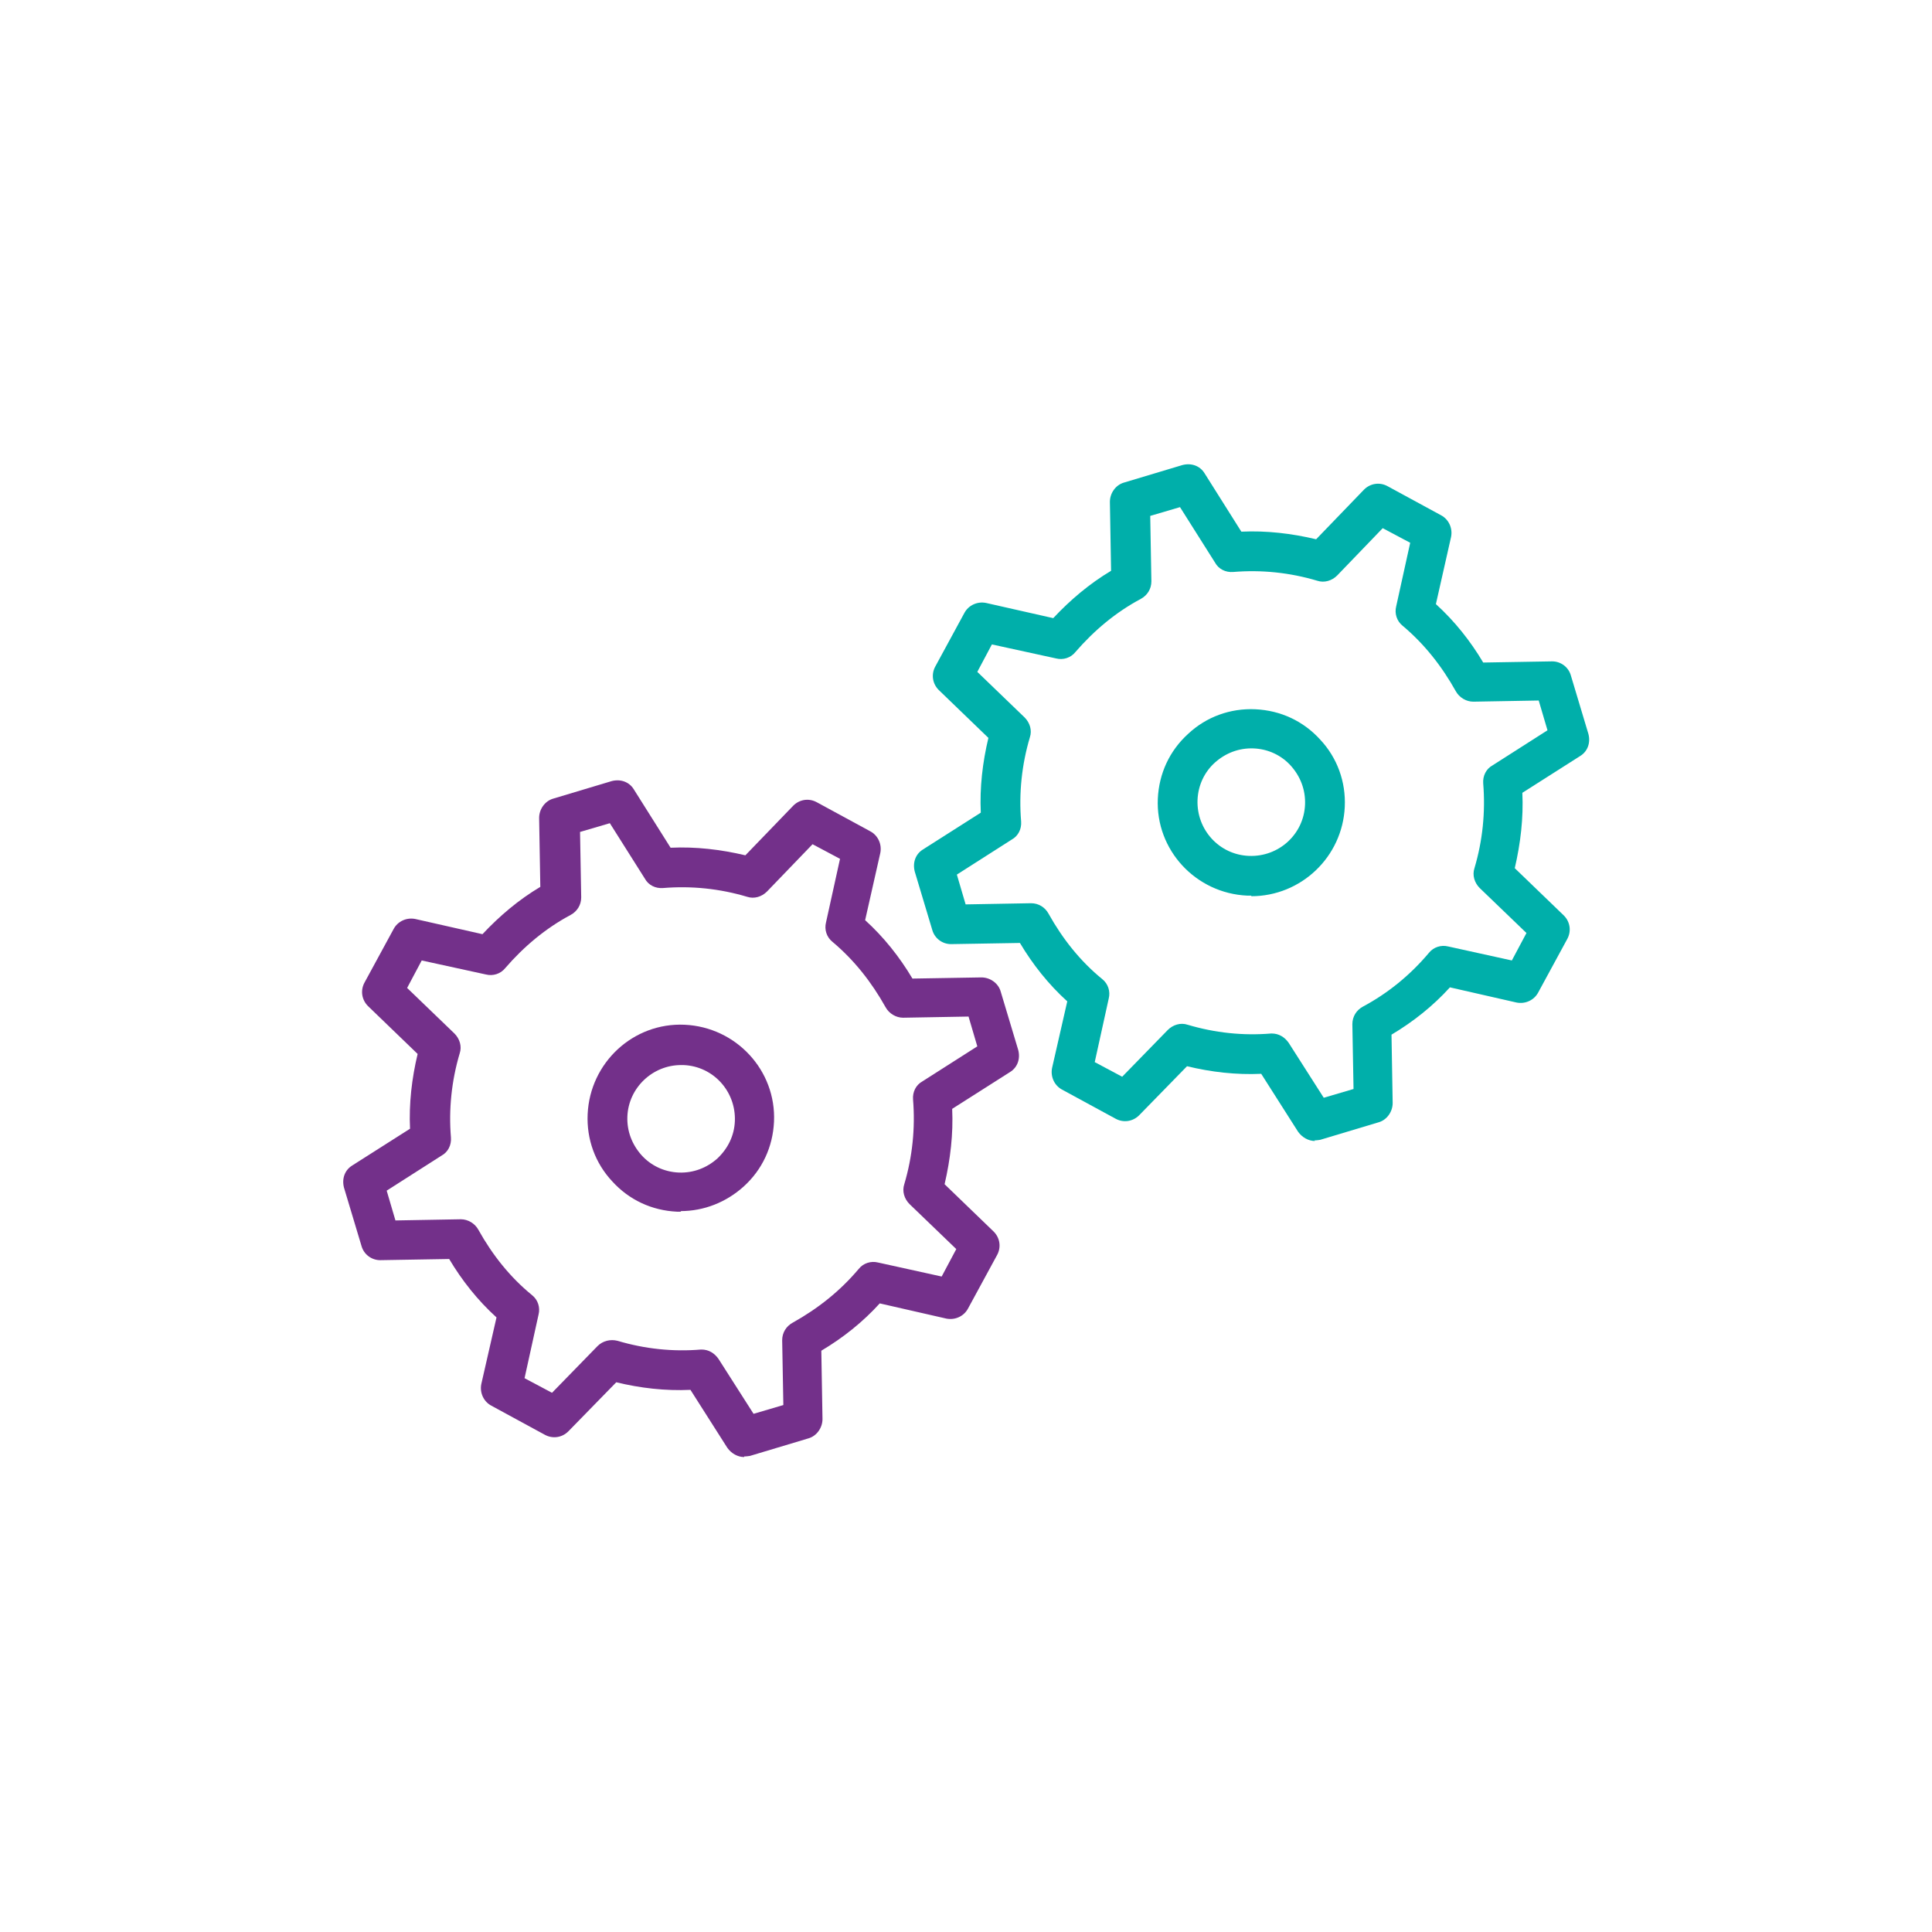
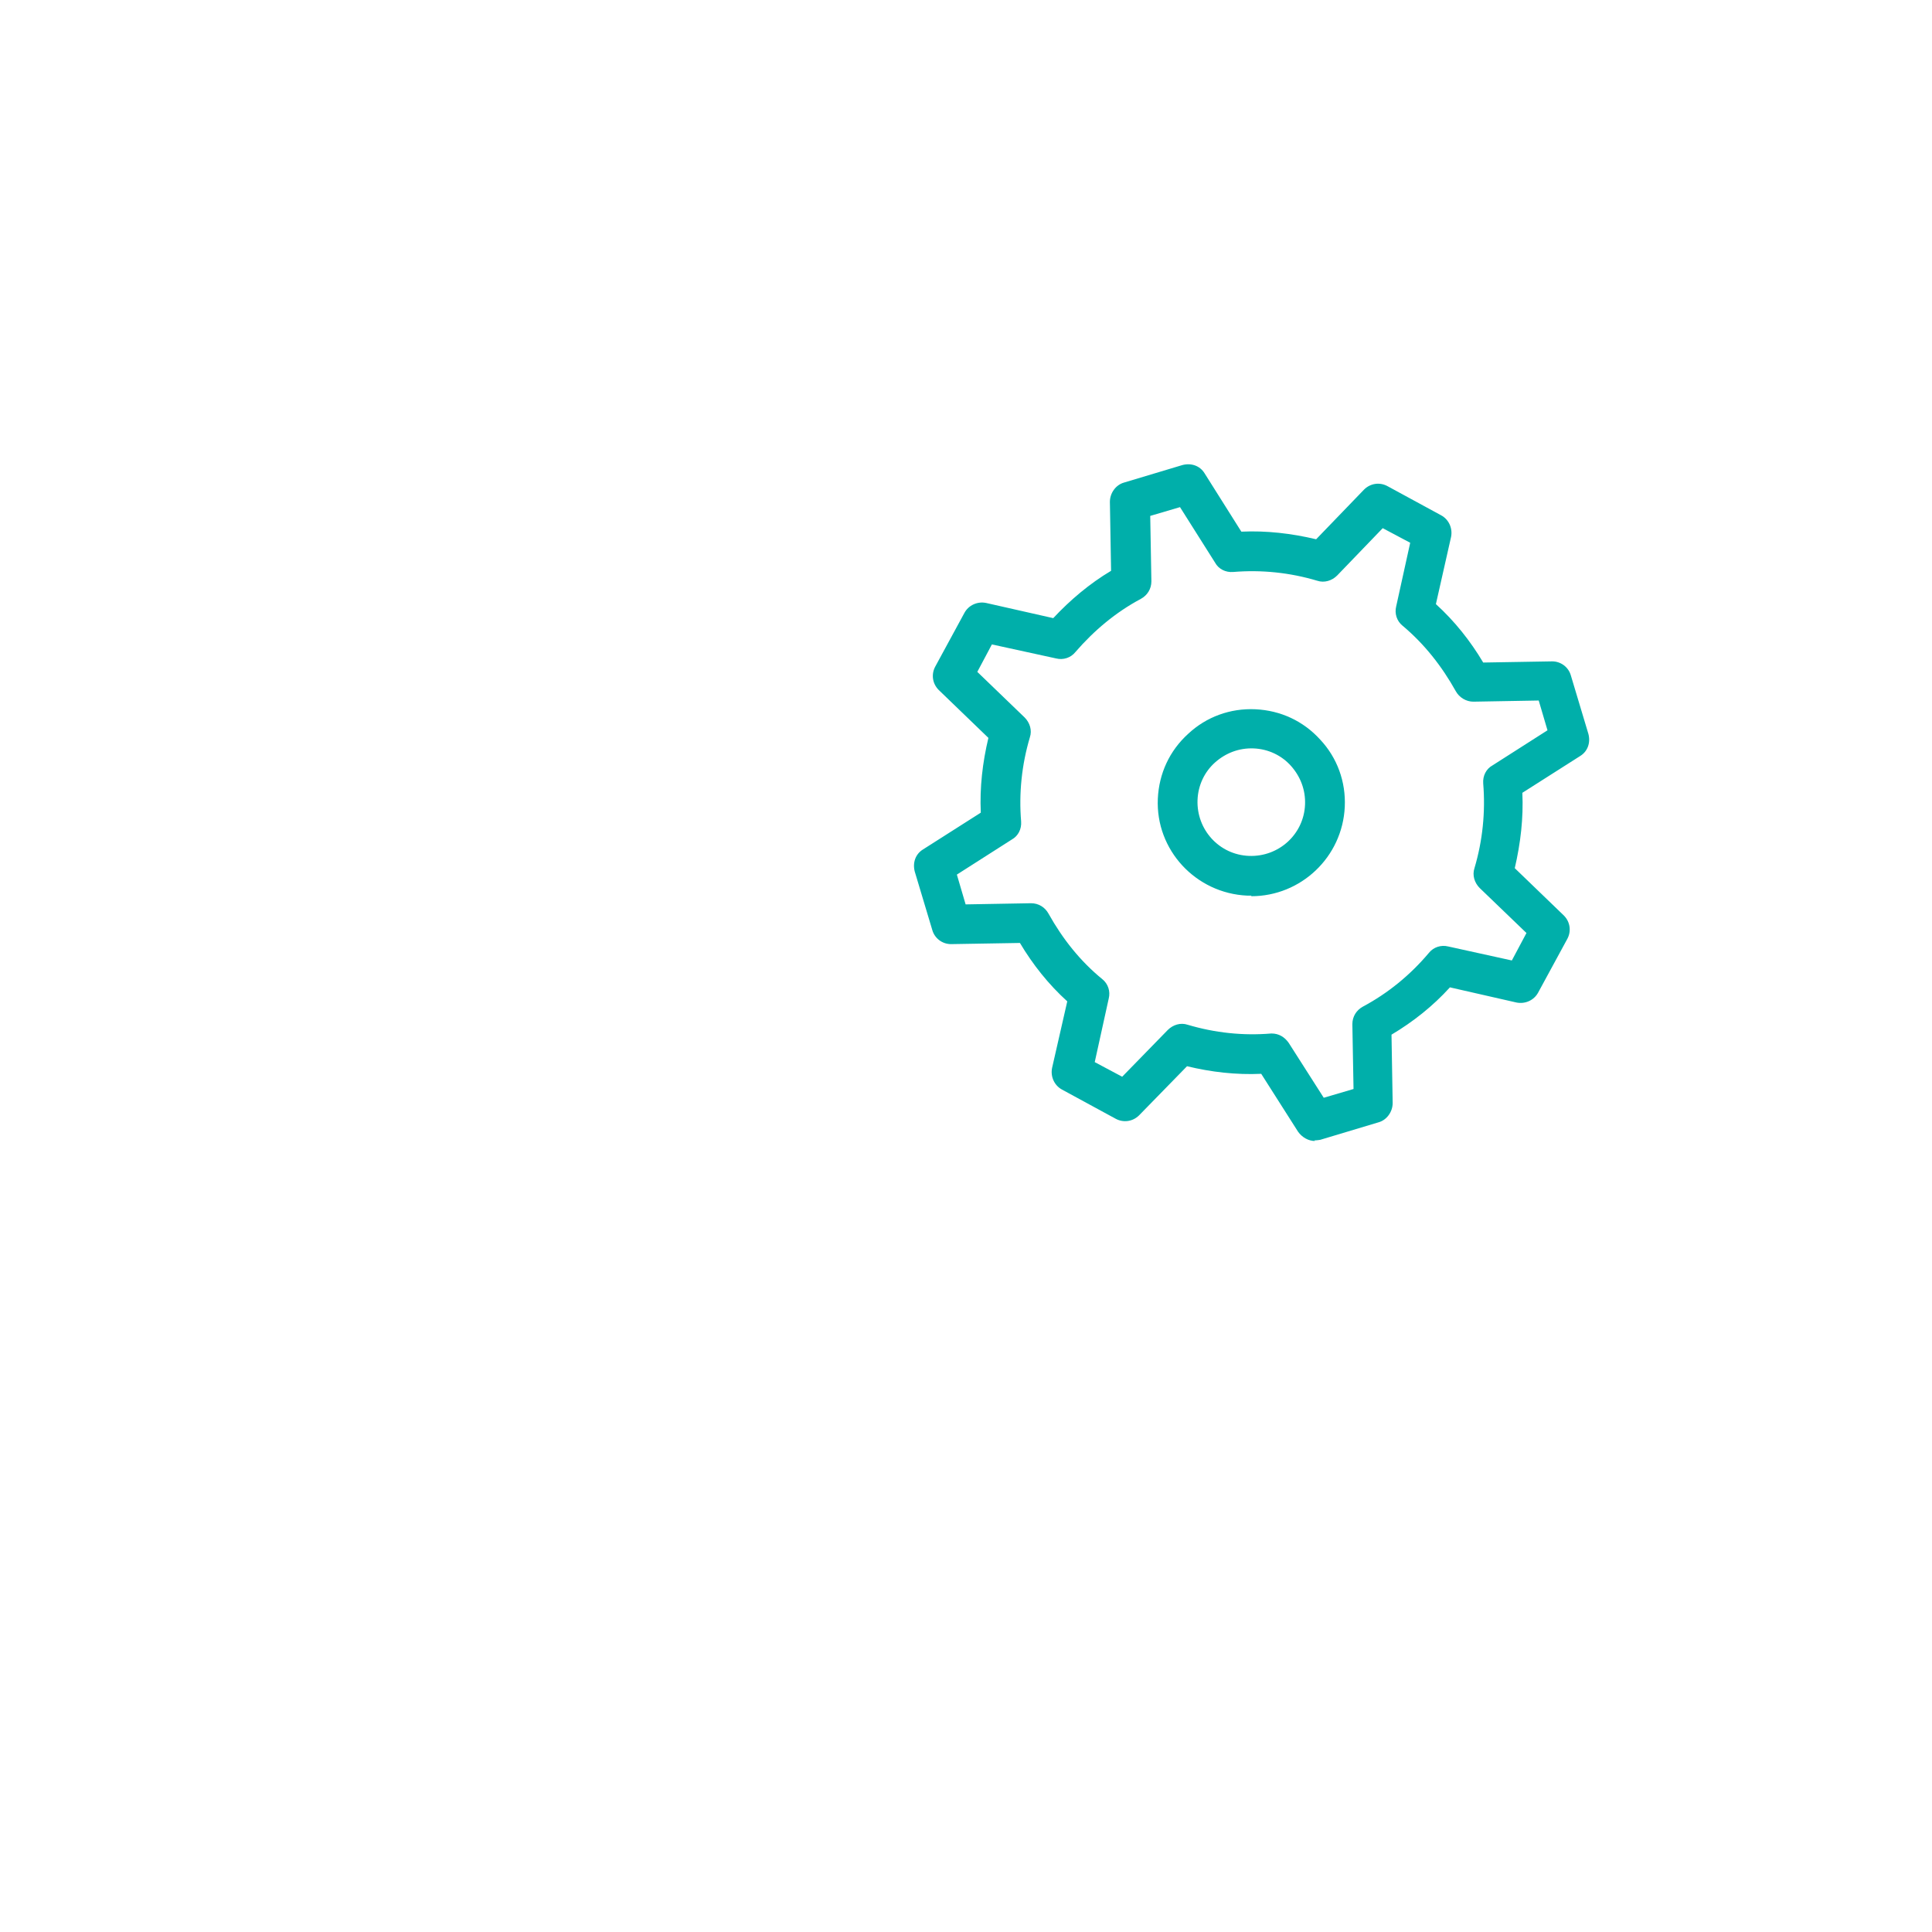
<svg xmlns="http://www.w3.org/2000/svg" width="500" zoomAndPan="magnify" viewBox="0 0 375 375" height="500" preserveAspectRatio="xMidYMid meet" version="1.0">
-   <rect x="-37.5" width="450" fill="#ffffff" y="-37.5" height="450" fill-opacity="1" />
-   <path fill="#73308a" d="M 144.449 282.812 C 143.203 282.812 141.957 282.133 141.16 280.996 L 134.016 269.77 C 129.141 269.996 124.266 269.43 119.617 268.297 L 110.32 277.82 C 109.07 279.07 107.258 279.297 105.781 278.504 L 95.352 272.832 C 93.875 272.039 93.082 270.34 93.422 268.637 L 96.371 255.711 C 92.742 252.422 89.68 248.566 87.184 244.371 L 73.805 244.598 C 72.102 244.598 70.629 243.465 70.176 241.875 L 66.773 230.535 C 66.32 228.836 66.887 227.137 68.359 226.227 L 79.586 219.086 C 79.359 214.207 79.926 209.332 81.062 204.57 L 71.422 195.273 C 70.176 194.023 69.949 192.211 70.742 190.734 L 76.41 180.305 C 77.203 178.828 78.906 178.035 80.605 178.375 L 93.648 181.324 C 96.938 177.809 100.68 174.633 104.875 172.141 L 104.645 158.758 C 104.645 157.059 105.781 155.473 107.367 155.016 L 118.707 151.617 C 120.406 151.16 122.109 151.73 123.016 153.203 L 130.16 164.543 C 135.035 164.316 139.91 164.883 144.676 166.016 L 153.973 156.379 C 155.219 155.129 157.035 154.902 158.508 155.699 L 168.941 161.367 C 170.414 162.16 171.207 163.863 170.867 165.562 L 167.922 178.602 C 171.547 181.891 174.609 185.746 177.105 189.941 L 190.488 189.715 C 192.188 189.715 193.777 190.848 194.227 192.438 L 197.629 203.777 C 198.086 205.477 197.516 207.18 196.043 208.086 L 184.816 215.23 C 185.043 220.105 184.477 224.98 183.344 229.855 L 192.867 239.043 C 194.113 240.289 194.344 242.102 193.547 243.578 L 187.879 254.008 C 187.086 255.484 185.387 256.277 183.684 255.938 L 170.758 252.988 C 167.469 256.617 163.613 259.68 159.418 262.172 L 159.645 275.441 C 159.645 277.141 158.512 278.73 156.922 279.184 L 145.582 282.586 C 145.582 282.586 144.902 282.699 144.449 282.699 Z M 136.172 261.945 C 137.535 261.945 138.668 262.629 139.461 263.762 L 146.266 274.422 L 152.047 272.719 L 151.82 260.133 C 151.82 258.66 152.613 257.41 153.863 256.73 C 158.738 254.008 163.047 250.609 166.676 246.297 C 167.582 245.164 169.059 244.711 170.418 245.051 L 182.777 247.773 L 185.613 242.445 L 176.539 233.711 C 175.52 232.691 175.066 231.219 175.52 229.855 C 177.105 224.527 177.672 218.973 177.223 213.414 C 177.105 211.941 177.789 210.582 179.035 209.898 L 189.695 203.098 L 187.992 197.312 L 175.293 197.539 C 173.934 197.539 172.57 196.746 171.891 195.5 C 169.168 190.625 165.766 186.312 161.57 182.801 C 160.438 181.891 159.984 180.418 160.324 179.059 L 163.047 166.699 L 157.715 163.863 L 148.871 173.047 C 147.852 174.066 146.379 174.52 145.016 174.066 C 139.688 172.48 134.246 171.914 128.688 172.367 C 127.215 172.48 125.855 171.801 125.172 170.551 L 118.371 159.781 L 112.586 161.48 L 112.812 174.18 C 112.812 175.656 112.02 176.902 110.77 177.582 C 105.895 180.191 101.699 183.707 98.07 187.902 C 97.164 189.035 95.691 189.488 94.328 189.148 L 81.855 186.426 L 79.023 191.758 L 88.207 200.602 C 89.227 201.621 89.684 203.098 89.227 204.457 C 87.641 209.785 87.074 215.344 87.527 220.785 C 87.641 222.258 86.961 223.621 85.711 224.301 L 75.055 231.105 L 76.754 236.887 L 89.453 236.66 C 90.816 236.66 92.176 237.453 92.855 238.703 C 95.578 243.578 98.98 247.887 103.289 251.402 C 104.422 252.309 104.879 253.781 104.535 255.145 L 101.816 267.504 L 107.145 270.34 L 115.988 261.266 C 117.012 260.246 118.484 259.906 119.844 260.246 C 125.176 261.832 130.617 262.402 136.062 261.945 C 136.062 261.945 136.289 261.945 136.402 261.945 Z M 132.203 235.188 C 132.203 235.188 131.637 235.188 131.41 235.188 C 126.535 234.961 122.113 232.918 118.824 229.289 C 115.535 225.773 113.836 221.125 114.062 216.25 C 114.516 206.27 122.906 198.445 132.887 198.902 C 142.863 199.355 150.688 207.746 150.234 217.723 C 150.008 222.602 147.969 227.023 144.34 230.309 C 140.938 233.371 136.625 235.074 132.094 235.074 Z M 132.203 206.727 C 126.648 206.727 122 211.148 121.773 216.703 C 121.656 219.539 122.68 222.145 124.492 224.188 C 126.309 226.227 128.914 227.477 131.75 227.59 C 134.586 227.703 137.191 226.684 139.234 224.867 C 141.277 222.941 142.523 220.445 142.637 217.609 C 142.863 211.828 138.441 206.953 132.66 206.727 C 132.543 206.727 132.316 206.727 132.203 206.727 Z M 132.203 206.727 " fill-opacity="1" fill-rule="nonzero" />
  <path fill="#00afaa" d="M 255.234 221.465 C 253.988 221.465 252.742 220.785 251.945 219.652 L 244.801 208.426 C 239.926 208.652 235.051 208.086 230.402 206.953 L 221.105 216.477 C 219.855 217.723 218.043 217.949 216.566 217.156 L 206.137 211.488 C 204.66 210.691 203.867 208.992 204.207 207.293 L 207.156 194.363 C 203.527 191.078 200.465 187.223 197.969 183.027 L 184.59 183.254 C 182.887 183.254 181.414 182.117 180.961 180.531 L 177.559 169.191 C 177.105 167.492 177.672 165.789 179.145 164.883 L 190.371 157.738 C 190.145 152.863 190.711 147.988 191.848 143.223 L 182.207 133.926 C 180.961 132.68 180.734 130.863 181.527 129.391 L 187.195 118.957 C 187.988 117.484 189.691 116.691 191.391 117.031 L 204.434 119.98 C 207.723 116.465 211.465 113.289 215.66 110.793 L 215.43 97.414 C 215.43 95.711 216.566 94.125 218.152 93.672 L 229.492 90.27 C 231.191 89.816 232.895 90.383 233.801 91.855 L 240.945 103.195 C 245.82 102.969 250.695 103.535 255.461 104.672 L 264.758 95.031 C 266.004 93.785 267.82 93.559 269.293 94.352 L 279.727 100.023 C 281.199 100.816 281.992 102.516 281.652 104.219 L 278.707 117.258 C 282.332 120.547 285.395 124.402 287.891 128.598 L 301.273 128.371 C 302.973 128.371 304.449 129.504 304.898 131.09 L 308.301 142.43 C 308.758 144.133 308.188 145.832 306.715 146.738 L 295.488 153.883 C 295.715 158.758 295.148 163.637 294.016 168.512 L 303.539 177.695 C 304.785 178.941 305.012 180.758 304.219 182.23 L 298.551 192.664 C 297.758 194.137 296.055 194.93 294.355 194.59 L 281.43 191.645 C 278.141 195.273 274.285 198.332 270.09 200.828 L 270.316 214.094 C 270.316 215.797 269.184 217.383 267.594 217.836 L 256.254 221.238 C 256.254 221.238 255.574 221.352 255.121 221.352 Z M 246.844 200.602 C 248.203 200.602 249.34 201.281 250.133 202.414 L 256.938 213.074 L 262.719 211.375 L 262.492 198.789 C 262.492 197.312 263.285 196.066 264.535 195.387 C 269.41 192.777 273.719 189.262 277.348 184.953 C 278.254 183.82 279.73 183.367 281.09 183.707 L 293.449 186.426 L 296.285 181.098 L 287.211 172.367 C 286.191 171.348 285.738 169.871 286.191 168.512 C 287.777 163.184 288.344 157.625 287.891 152.07 C 287.777 150.594 288.461 149.234 289.707 148.555 L 300.367 141.75 L 298.664 135.969 L 285.965 136.195 C 284.605 136.195 283.242 135.402 282.562 134.152 C 279.84 129.277 276.438 124.969 272.242 121.453 C 271.109 120.547 270.656 119.07 270.996 117.711 L 273.719 105.352 L 268.387 102.516 L 259.543 111.703 C 258.523 112.723 257.047 113.176 255.688 112.723 C 250.359 111.137 244.918 110.566 239.359 111.02 C 237.887 111.137 236.523 110.453 235.844 109.207 L 229.039 98.434 L 223.258 100.137 L 223.484 112.836 C 223.484 114.309 222.691 115.559 221.441 116.238 C 216.566 118.844 212.371 122.359 208.742 126.555 C 207.836 127.691 206.363 128.145 205 127.805 L 192.527 125.082 L 189.695 130.41 L 198.879 139.258 C 199.898 140.277 200.355 141.75 199.898 143.113 C 198.312 148.441 197.746 153.996 198.199 159.441 C 198.312 160.914 197.629 162.273 196.383 162.957 L 185.727 169.758 L 187.426 175.543 L 200.125 175.316 C 201.602 175.316 202.848 176.109 203.527 177.355 C 206.25 182.23 209.652 186.539 213.961 190.055 C 215.094 190.965 215.551 192.438 215.207 193.797 L 212.488 206.156 L 217.816 208.992 L 226.66 199.922 C 227.68 198.902 229.156 198.445 230.516 198.902 C 235.844 200.488 241.289 201.055 246.73 200.602 C 246.73 200.602 246.961 200.602 247.074 200.602 Z M 242.875 173.84 C 242.875 173.84 242.309 173.84 242.082 173.84 C 232.105 173.387 224.281 164.996 224.734 155.016 C 224.961 150.141 227 145.719 230.629 142.43 C 234.145 139.141 238.793 137.441 243.672 137.668 C 248.547 137.895 252.969 139.938 256.258 143.566 C 259.547 147.078 261.246 151.73 261.02 156.605 C 260.566 166.355 252.516 173.953 242.879 173.953 Z M 242.422 166.129 C 248.203 166.355 253.082 161.934 253.309 156.152 C 253.422 153.316 252.402 150.707 250.586 148.668 C 248.77 146.625 246.164 145.379 243.328 145.266 C 240.492 145.152 237.887 146.172 235.844 147.988 C 233.801 149.801 232.555 152.41 232.441 155.246 C 232.215 161.027 236.637 165.902 242.422 166.129 Z M 242.422 166.129 " fill-opacity="1" fill-rule="nonzero" />
</svg>